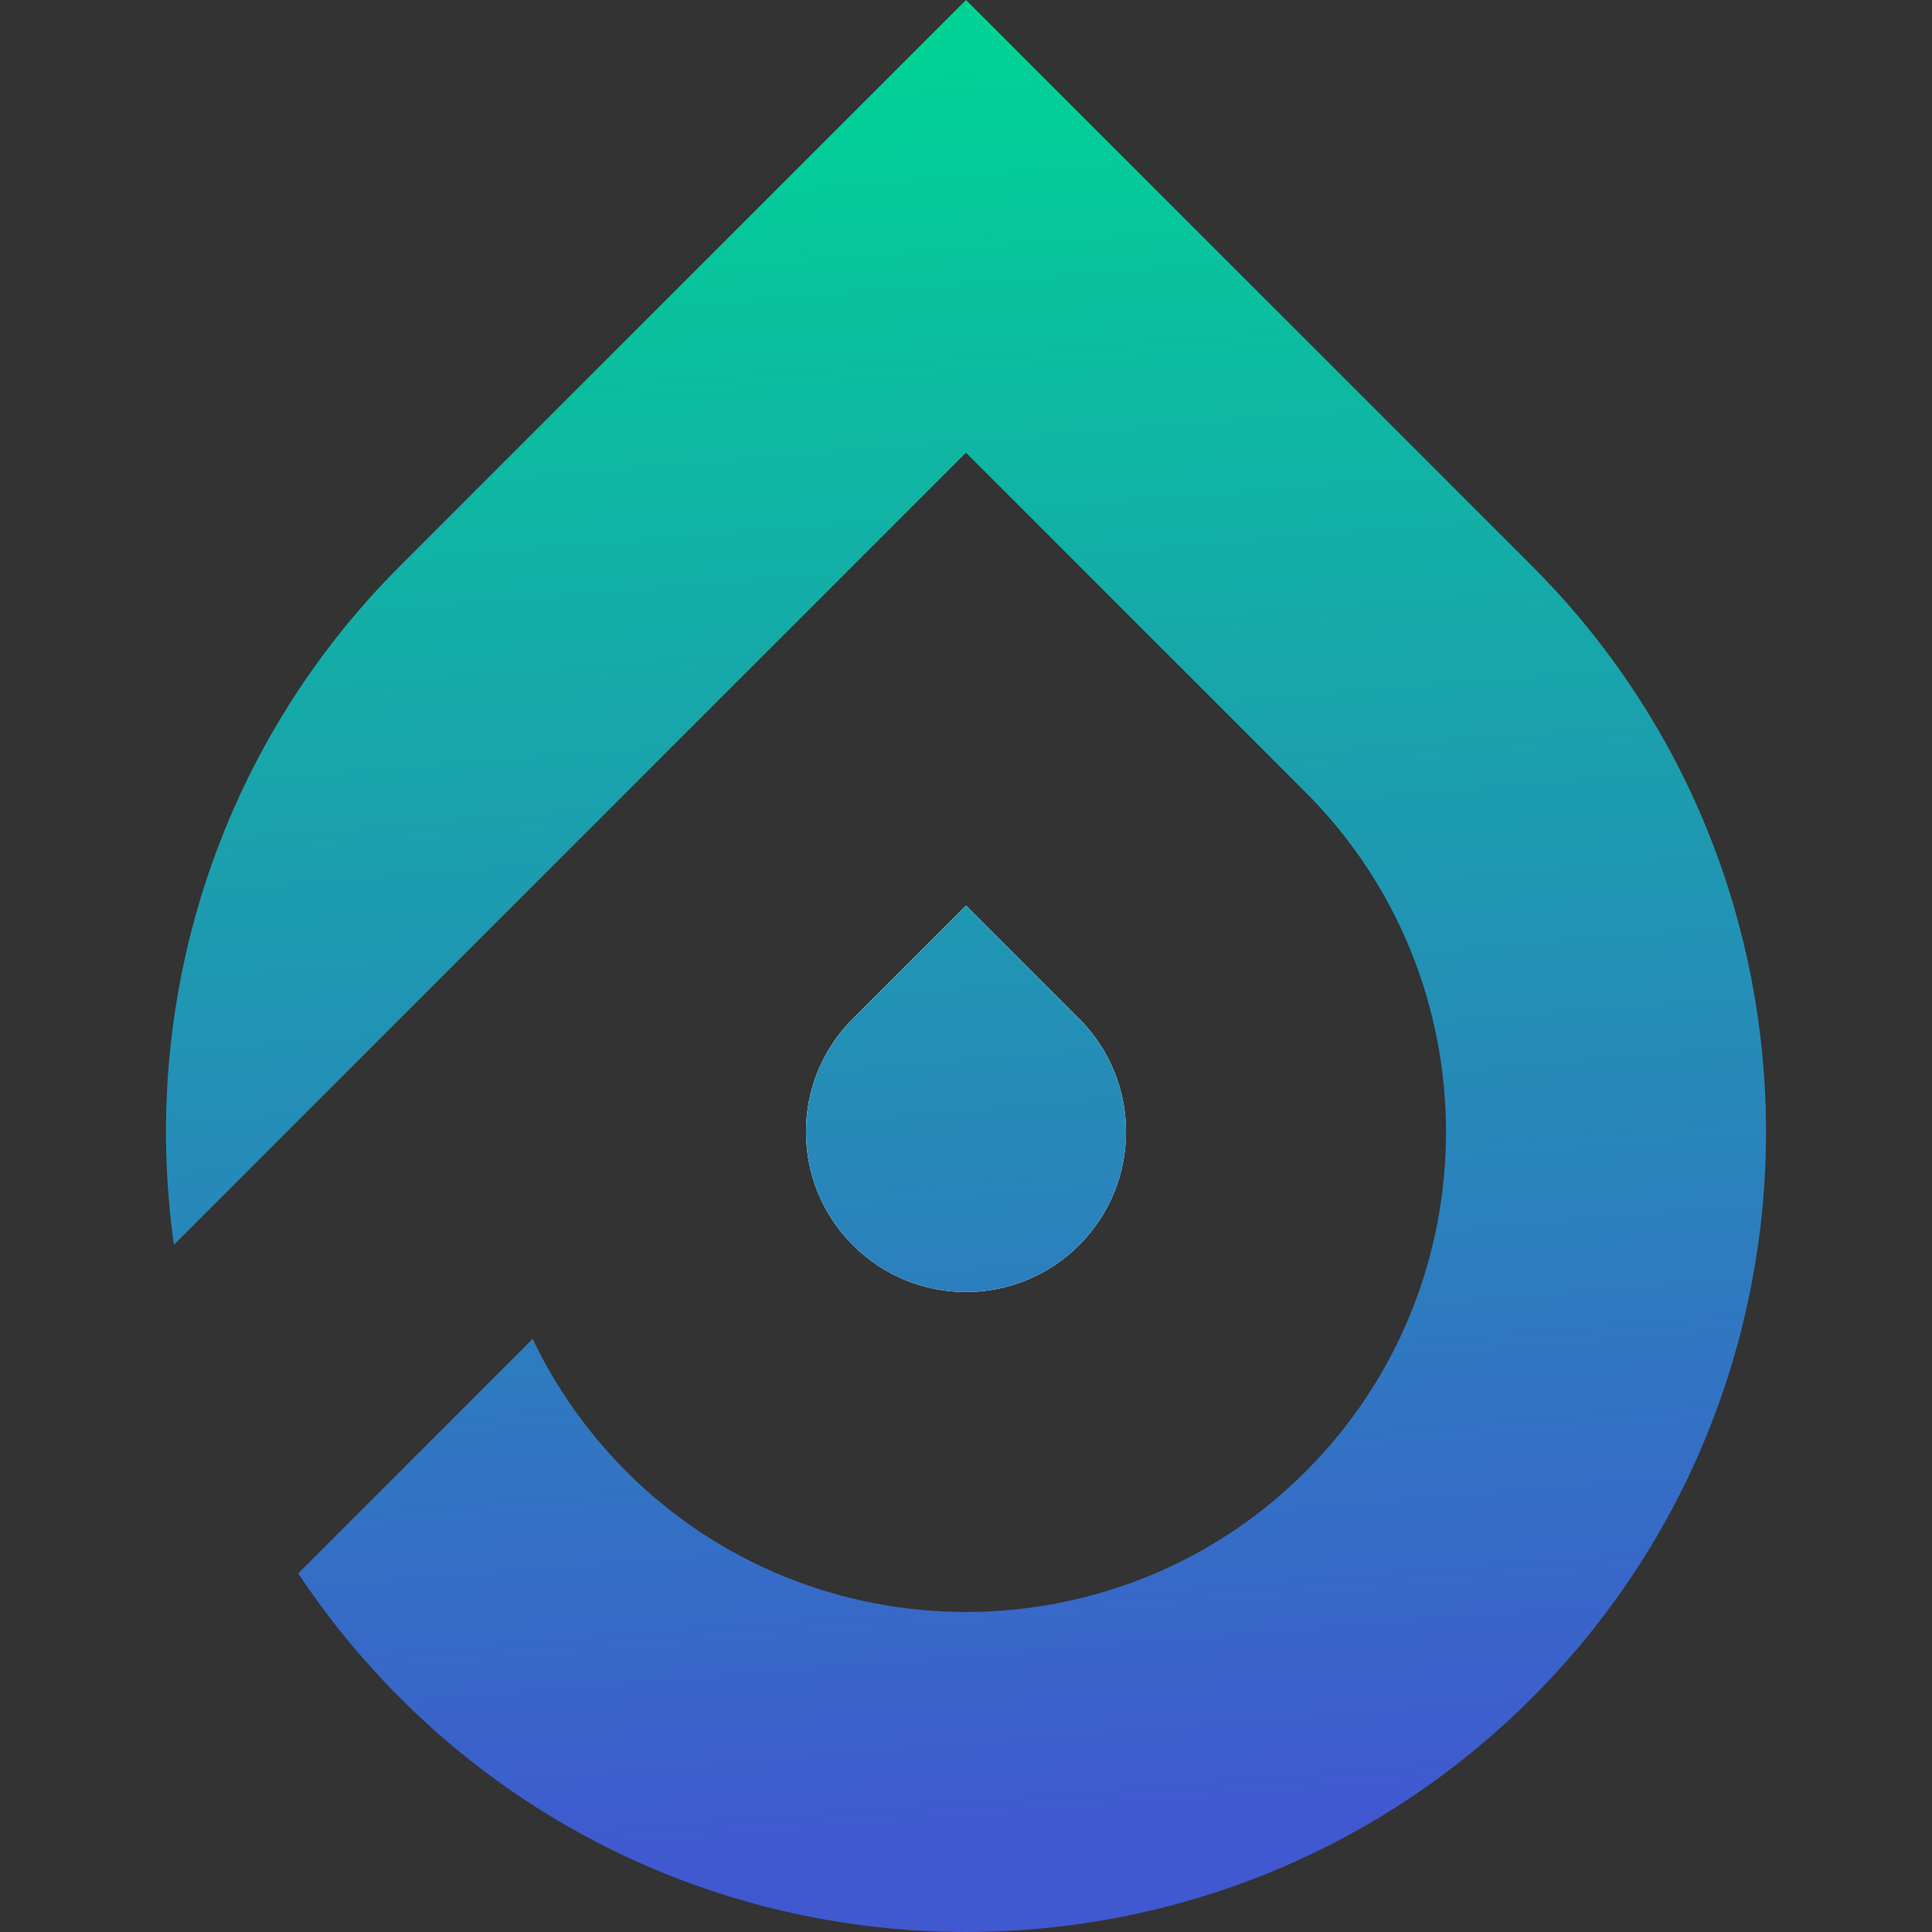
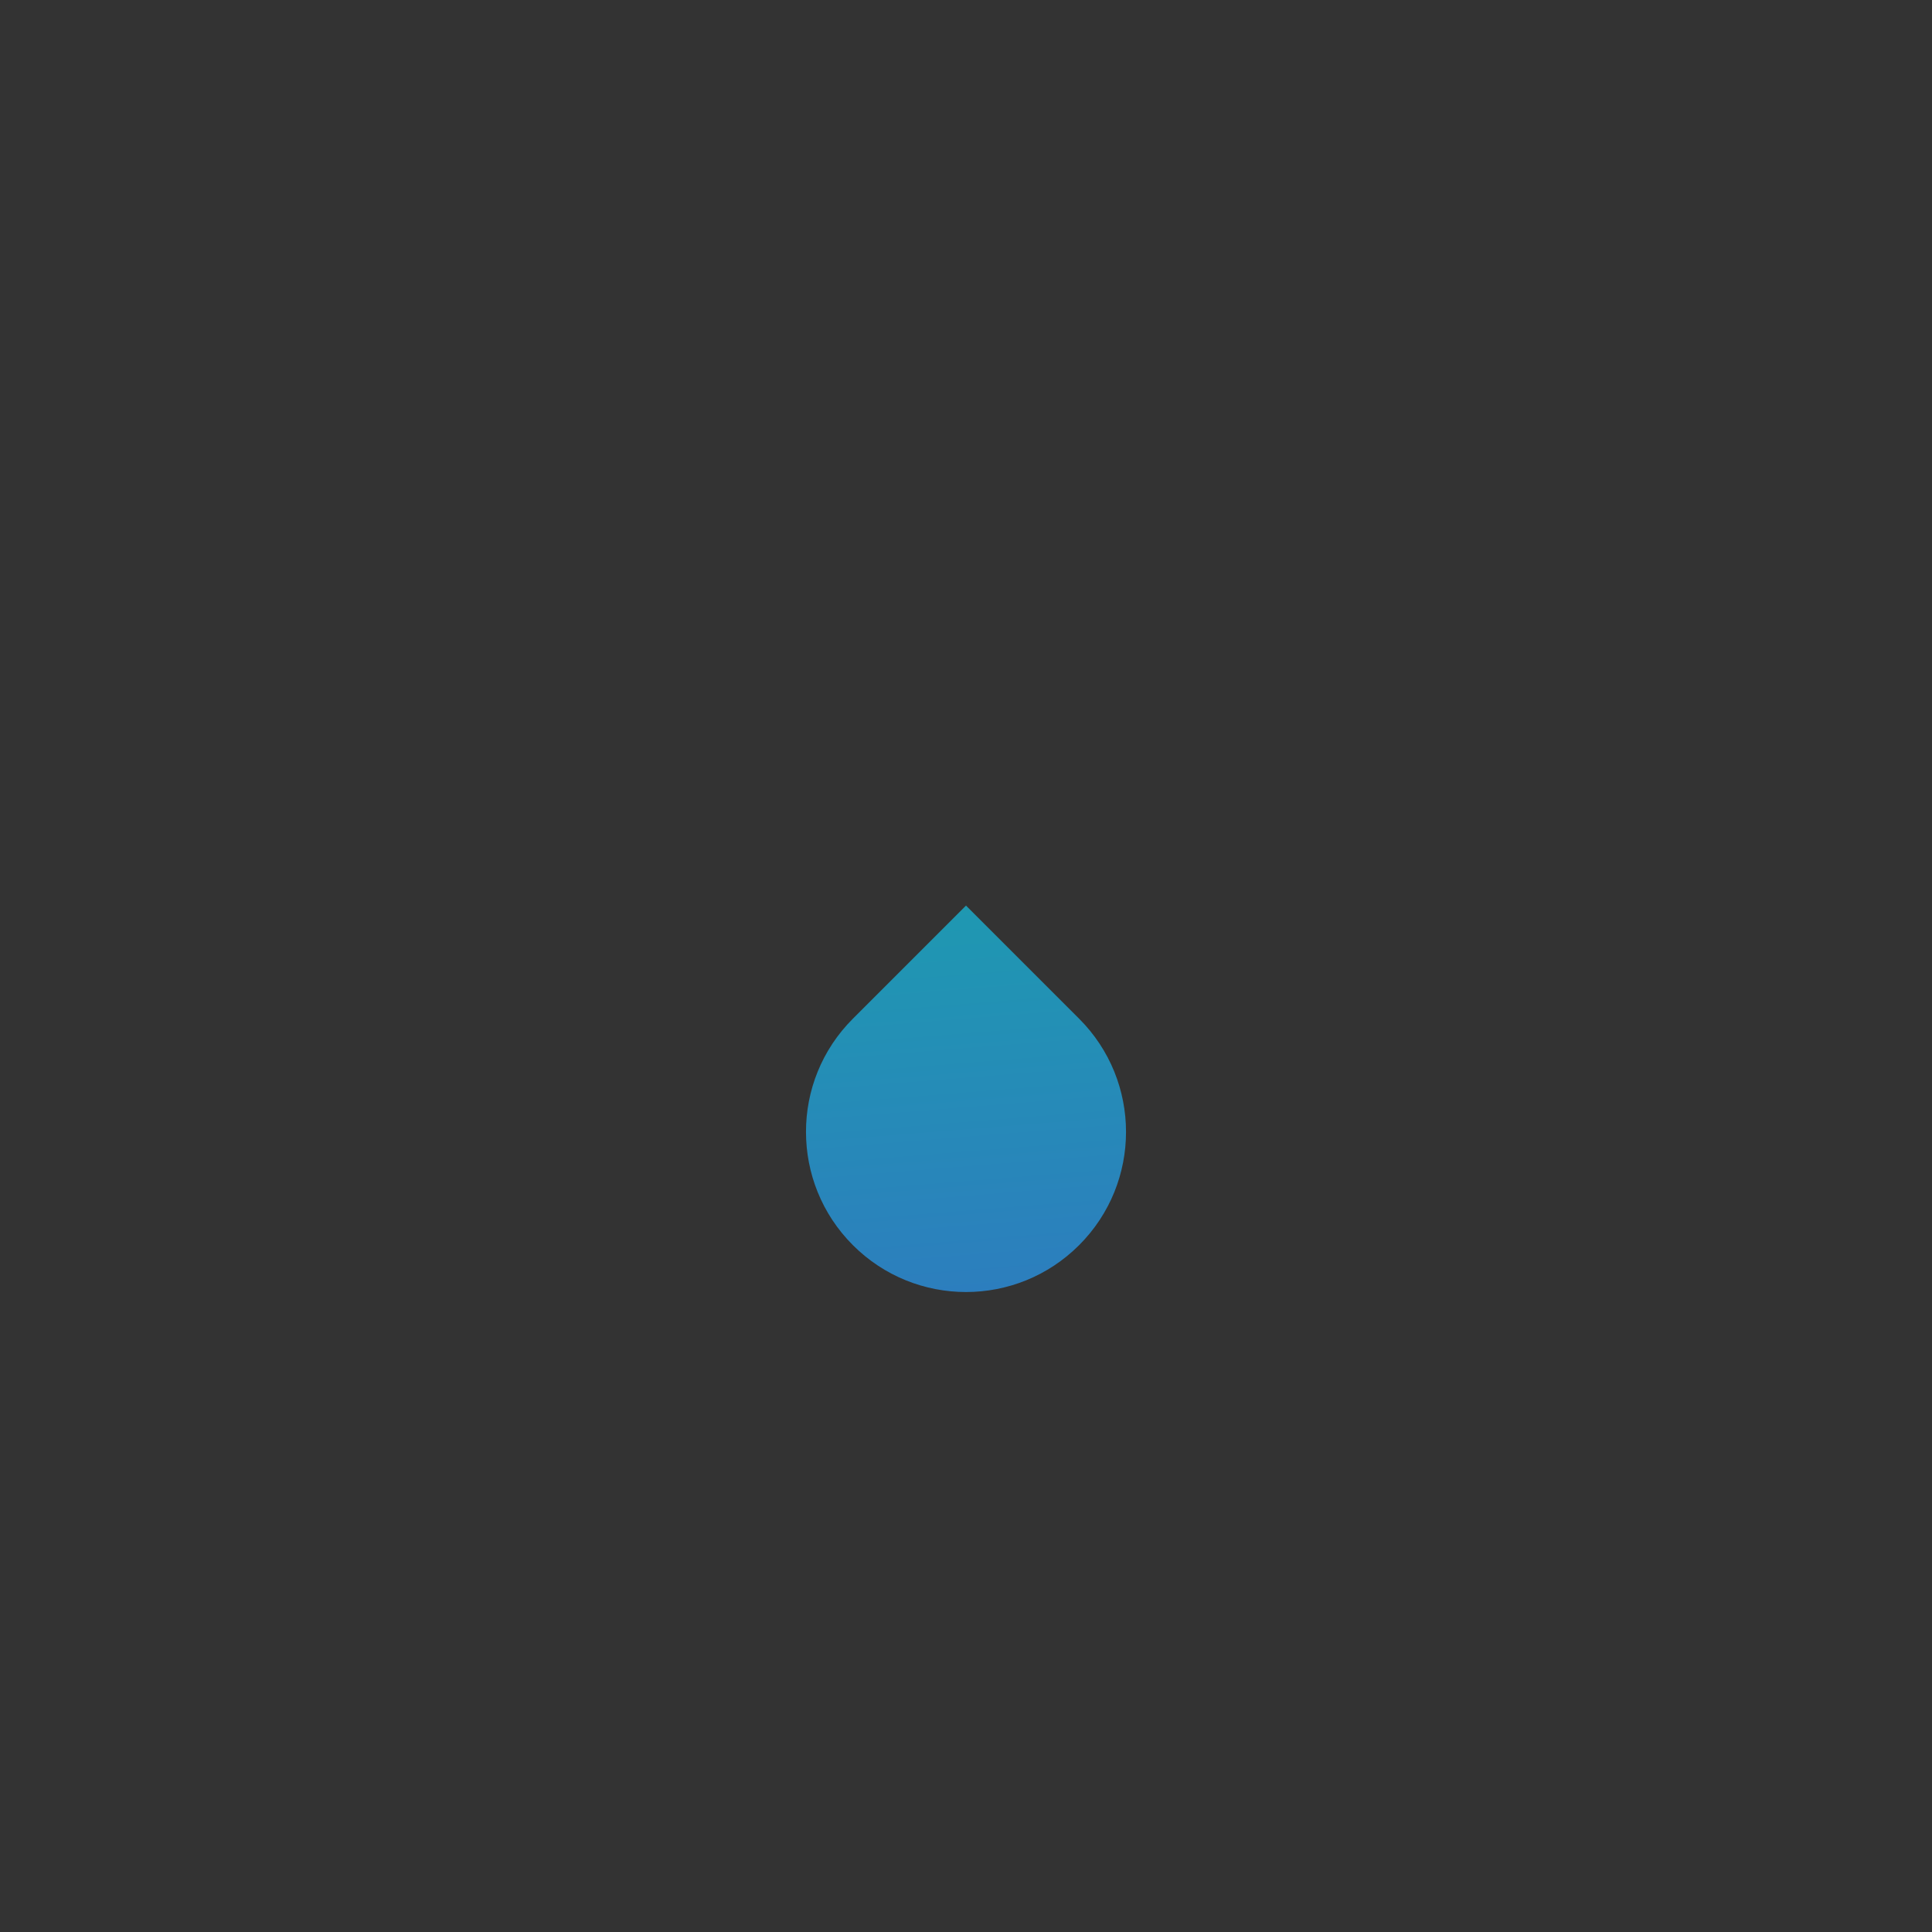
<svg xmlns="http://www.w3.org/2000/svg" xmlns:xlink="http://www.w3.org/1999/xlink" data-bbox="92.778 0 894.444 1079.998" viewBox="0 0 1080 1080" data-type="ugc">
  <rect x="0" y="0" width="1080" height="1080" fill="#333333" stroke="none" />
  <g>
    <defs>
      <linearGradient gradientUnits="userSpaceOnUse" y2="511.01" x2="530.24" y1="712.95" x1="546.43" id="2c07e38c-83de-4cd4-a4a8-05e502733f5c">
        <stop stop-color="#4058d0" offset="0" />
        <stop stop-color="#00d395" offset="1" />
      </linearGradient>
      <linearGradient xlink:href="#2c07e38c-83de-4cd4-a4a8-05e502733f5c" y2="23.96" x2="491.18" y1="1033.48" x1="572.14" id="abfe4e64-66d6-400f-b2d7-2e7173a879c5" />
      <linearGradient xlink:href="#2c07e38c-83de-4cd4-a4a8-05e502733f5c" y2="23.99" x2="491.18" y1="1033.45" x1="572.14" id="2af95a84-0e3c-4667-b215-0e2610440ac9" />
    </defs>
-     <path d="M476.76 696.04c-17.47-17.47-26.21-40.36-26.21-63.34s8.74-45.76 26.21-63.24L540 506.22l63.24 63.24c34.95 34.95 34.95 91.63 0 126.58s-91.53 34.95-126.48 0Z" fill="url(#2c07e38c-83de-4cd4-a4a8-05e502733f5c)" />
-     <path d="M856.4 949.1c-174.43 174.53-458.38 174.53-632.8 0-21.63-21.64-40.56-44.93-56.89-69.58l131.05-131.06c12.79 26.84 30.27 51.9 52.42 74.16 104.64 104.64 275.01 104.64 379.64 0 104.74-104.74 104.64-275 0-379.74L540 253.06 97.22 695.84C78.19 561.35 120.31 419.69 223.59 316.4L540 0l316.4 316.4c174.43 174.43 174.43 458.27 0 632.7Z" fill="url(#abfe4e64-66d6-400f-b2d7-2e7173a879c5)" />
-     <path d="M603.24 696.04c-34.95 34.95-91.53 34.95-126.48 0-17.47-17.47-26.21-40.36-26.21-63.34s8.74-45.76 26.21-63.24L540 506.22l63.24 63.24c34.95 34.95 34.95 91.63 0 126.58Z" fill="#ffffff" />
    <path d="M603.24 696.04c-34.95 34.95-91.53 34.95-126.48 0-17.47-17.47-26.21-40.36-26.21-63.34s8.74-45.76 26.21-63.24L540 506.22l63.24 63.24c34.95 34.95 34.95 91.63 0 126.58Z" fill="url(#2af95a84-0e3c-4667-b215-0e2610440ac9)" />
  </g>
</svg>